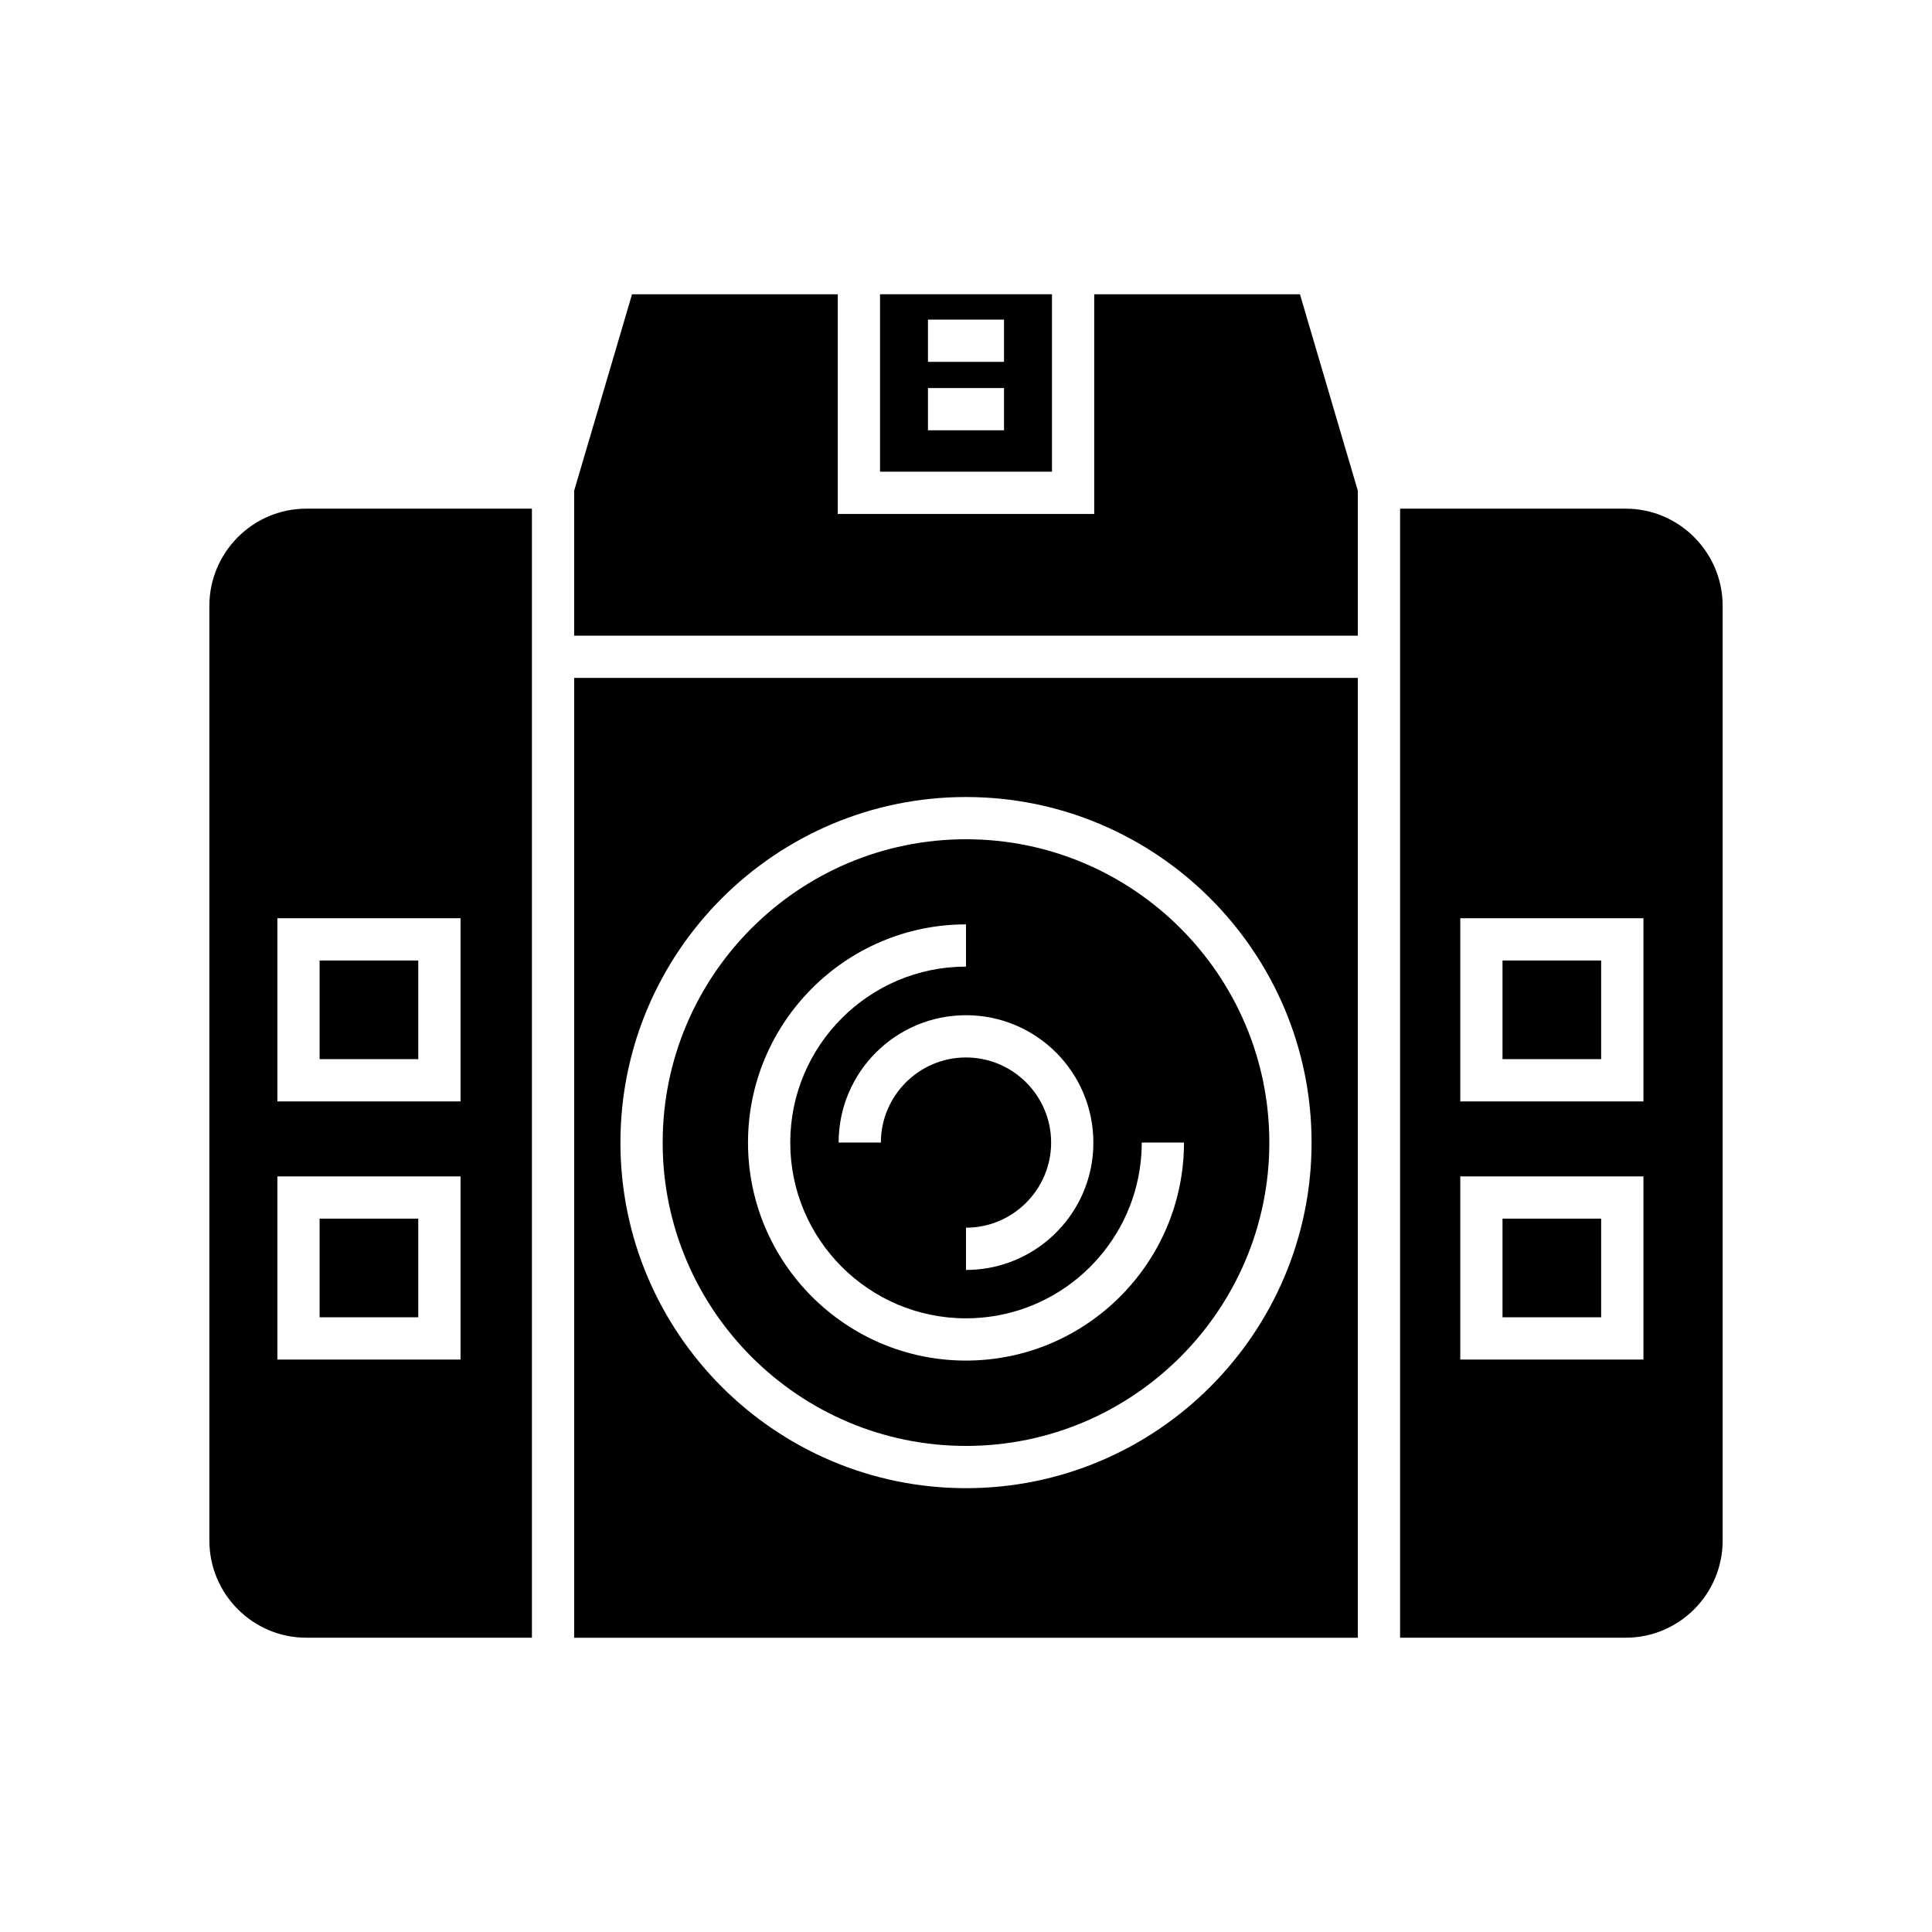
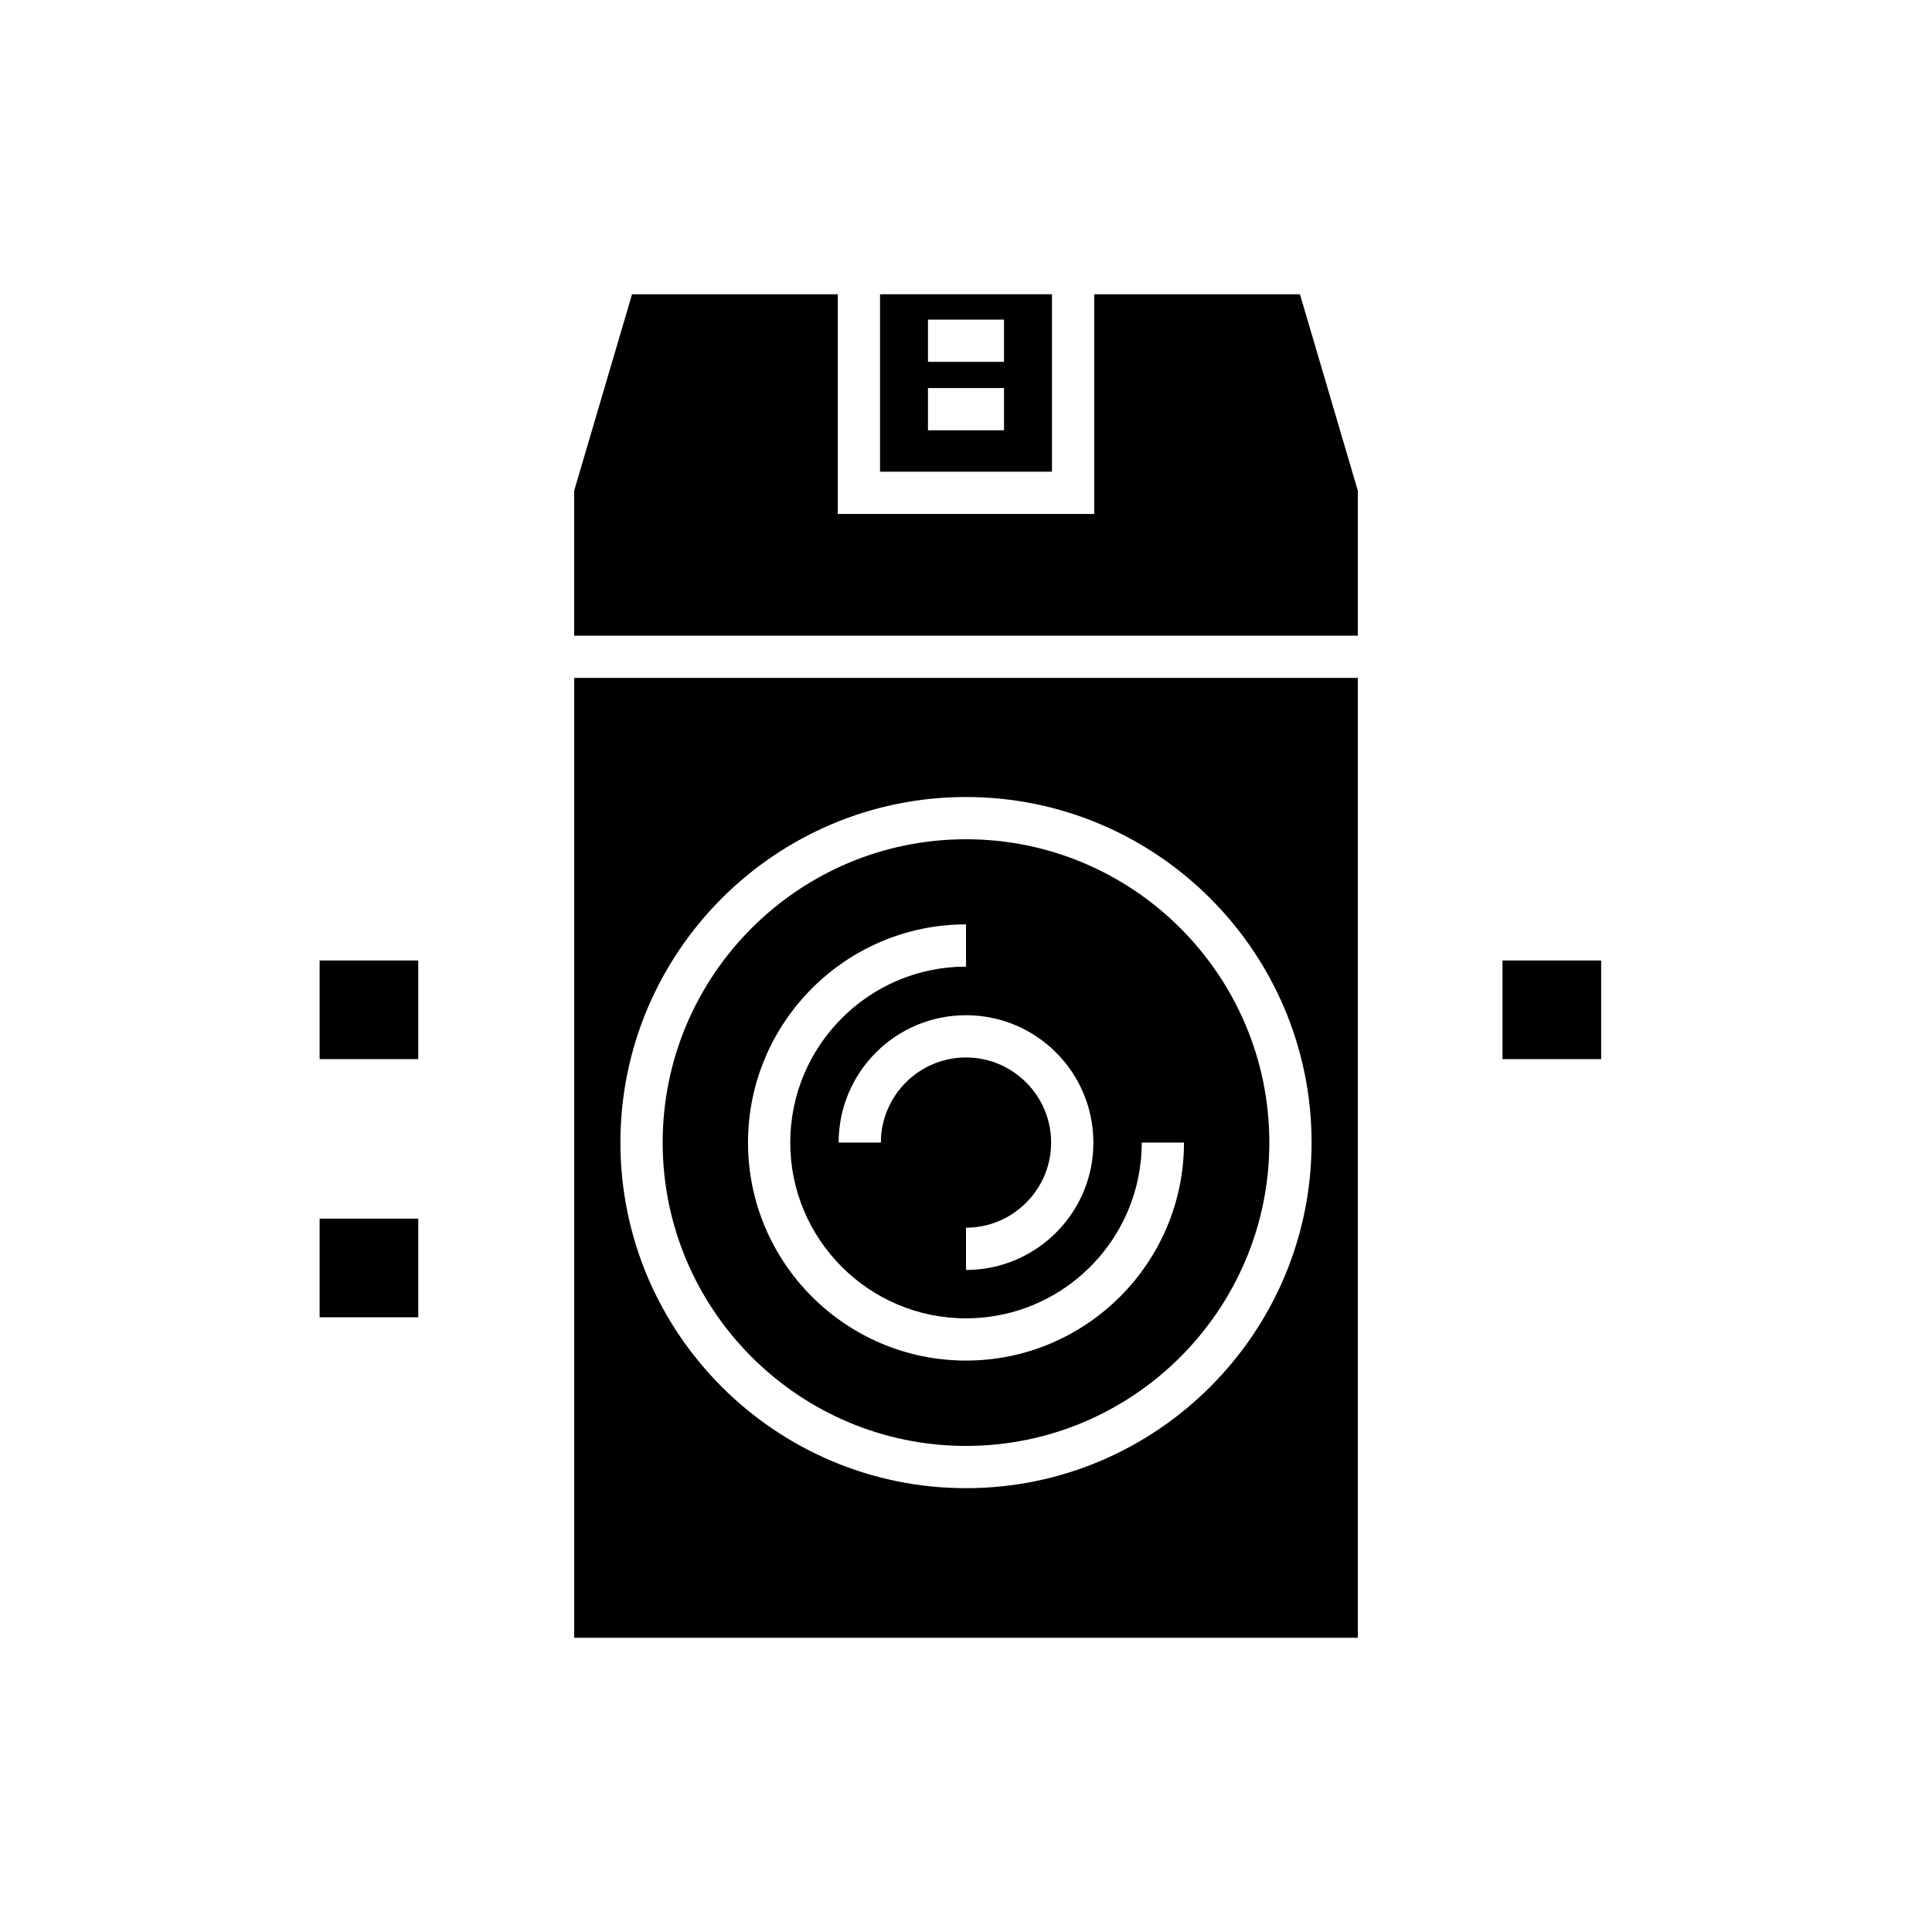
<svg xmlns="http://www.w3.org/2000/svg" fill="#000000" width="800px" height="800px" version="1.1" viewBox="144 144 512 512">
  <g>
-     <path d="m542.18 466.95h26.141v26.141h-26.141z" />
    <path d="m542.18 398.54h26.141v26.141h-26.141z" />
-     <path d="m600.52 552.26v-247.71c0-14.164-11.531-25.75-25.695-25.75h-59.785v299.21h59.785c14.164 0 25.695-11.531 25.695-25.75zm-69.527-164.91h48.535v48.535h-48.535zm0 68.406h48.535v48.535h-48.535z" />
    <path d="m503.84 446.8v-123.15h-207.68v254.37h207.68zm-103.84 91.582c-50.492 0-91.582-41.09-91.582-91.582s41.086-91.582 91.582-91.582c50.492 0 91.582 41.09 91.582 91.582s-41.09 91.582-91.582 91.582z" />
    <path d="m503.84 274.05-15.34-52.062h-54.523v58.219h-67.957v-58.219h-54.523l-15.34 52.062v38.402h207.68z" />
    <path d="m422.78 221.98h-45.566v47.023h45.566zm-12.707 36.051h-20.152v-11.195h20.152zm0-18.137h-20.152v-11.195h20.152z" />
    <path d="m400 366.41c-44.336 0-80.387 36.051-80.387 80.387 0 44.277 36.051 80.387 80.387 80.387s80.387-36.105 80.387-80.387c-0.004-44.336-36.051-80.387-80.387-80.387zm33.754 80.387c0 2.352-0.223 4.59-0.672 6.773-3.137 15.395-16.793 26.98-33.082 26.98v-11.195c12.426 0 22.559-10.133 22.559-22.559s-10.133-22.559-22.559-22.559-22.559 10.133-22.559 22.559h-11.195c0-18.641 15.113-33.754 33.754-33.754s33.754 15.113 33.754 33.754zm-33.754 57.77c-31.852 0-57.77-25.918-57.77-57.77s25.918-57.828 57.77-57.828v11.195c-25.695 0-46.574 20.938-46.574 46.629 0 25.699 20.879 46.578 46.574 46.578 22.504 0 41.258-16.012 45.621-37.172 0.617-3.023 0.953-6.156 0.953-9.406h11.195c0 31.855-25.918 57.773-57.77 57.773z" />
-     <path d="m225.18 578.01h59.785v-299.21h-59.785c-14.164 0-25.695 11.586-25.695 25.75v247.71c0.004 14.219 11.535 25.75 25.695 25.75zm-7.668-190.66h48.535v48.535h-48.535zm0 68.406h48.535v48.535h-48.535z" />
    <path d="m228.7 466.95h26.141v26.141h-26.141z" />
    <path d="m228.7 398.54h26.141v26.141h-26.141z" />
  </g>
</svg>